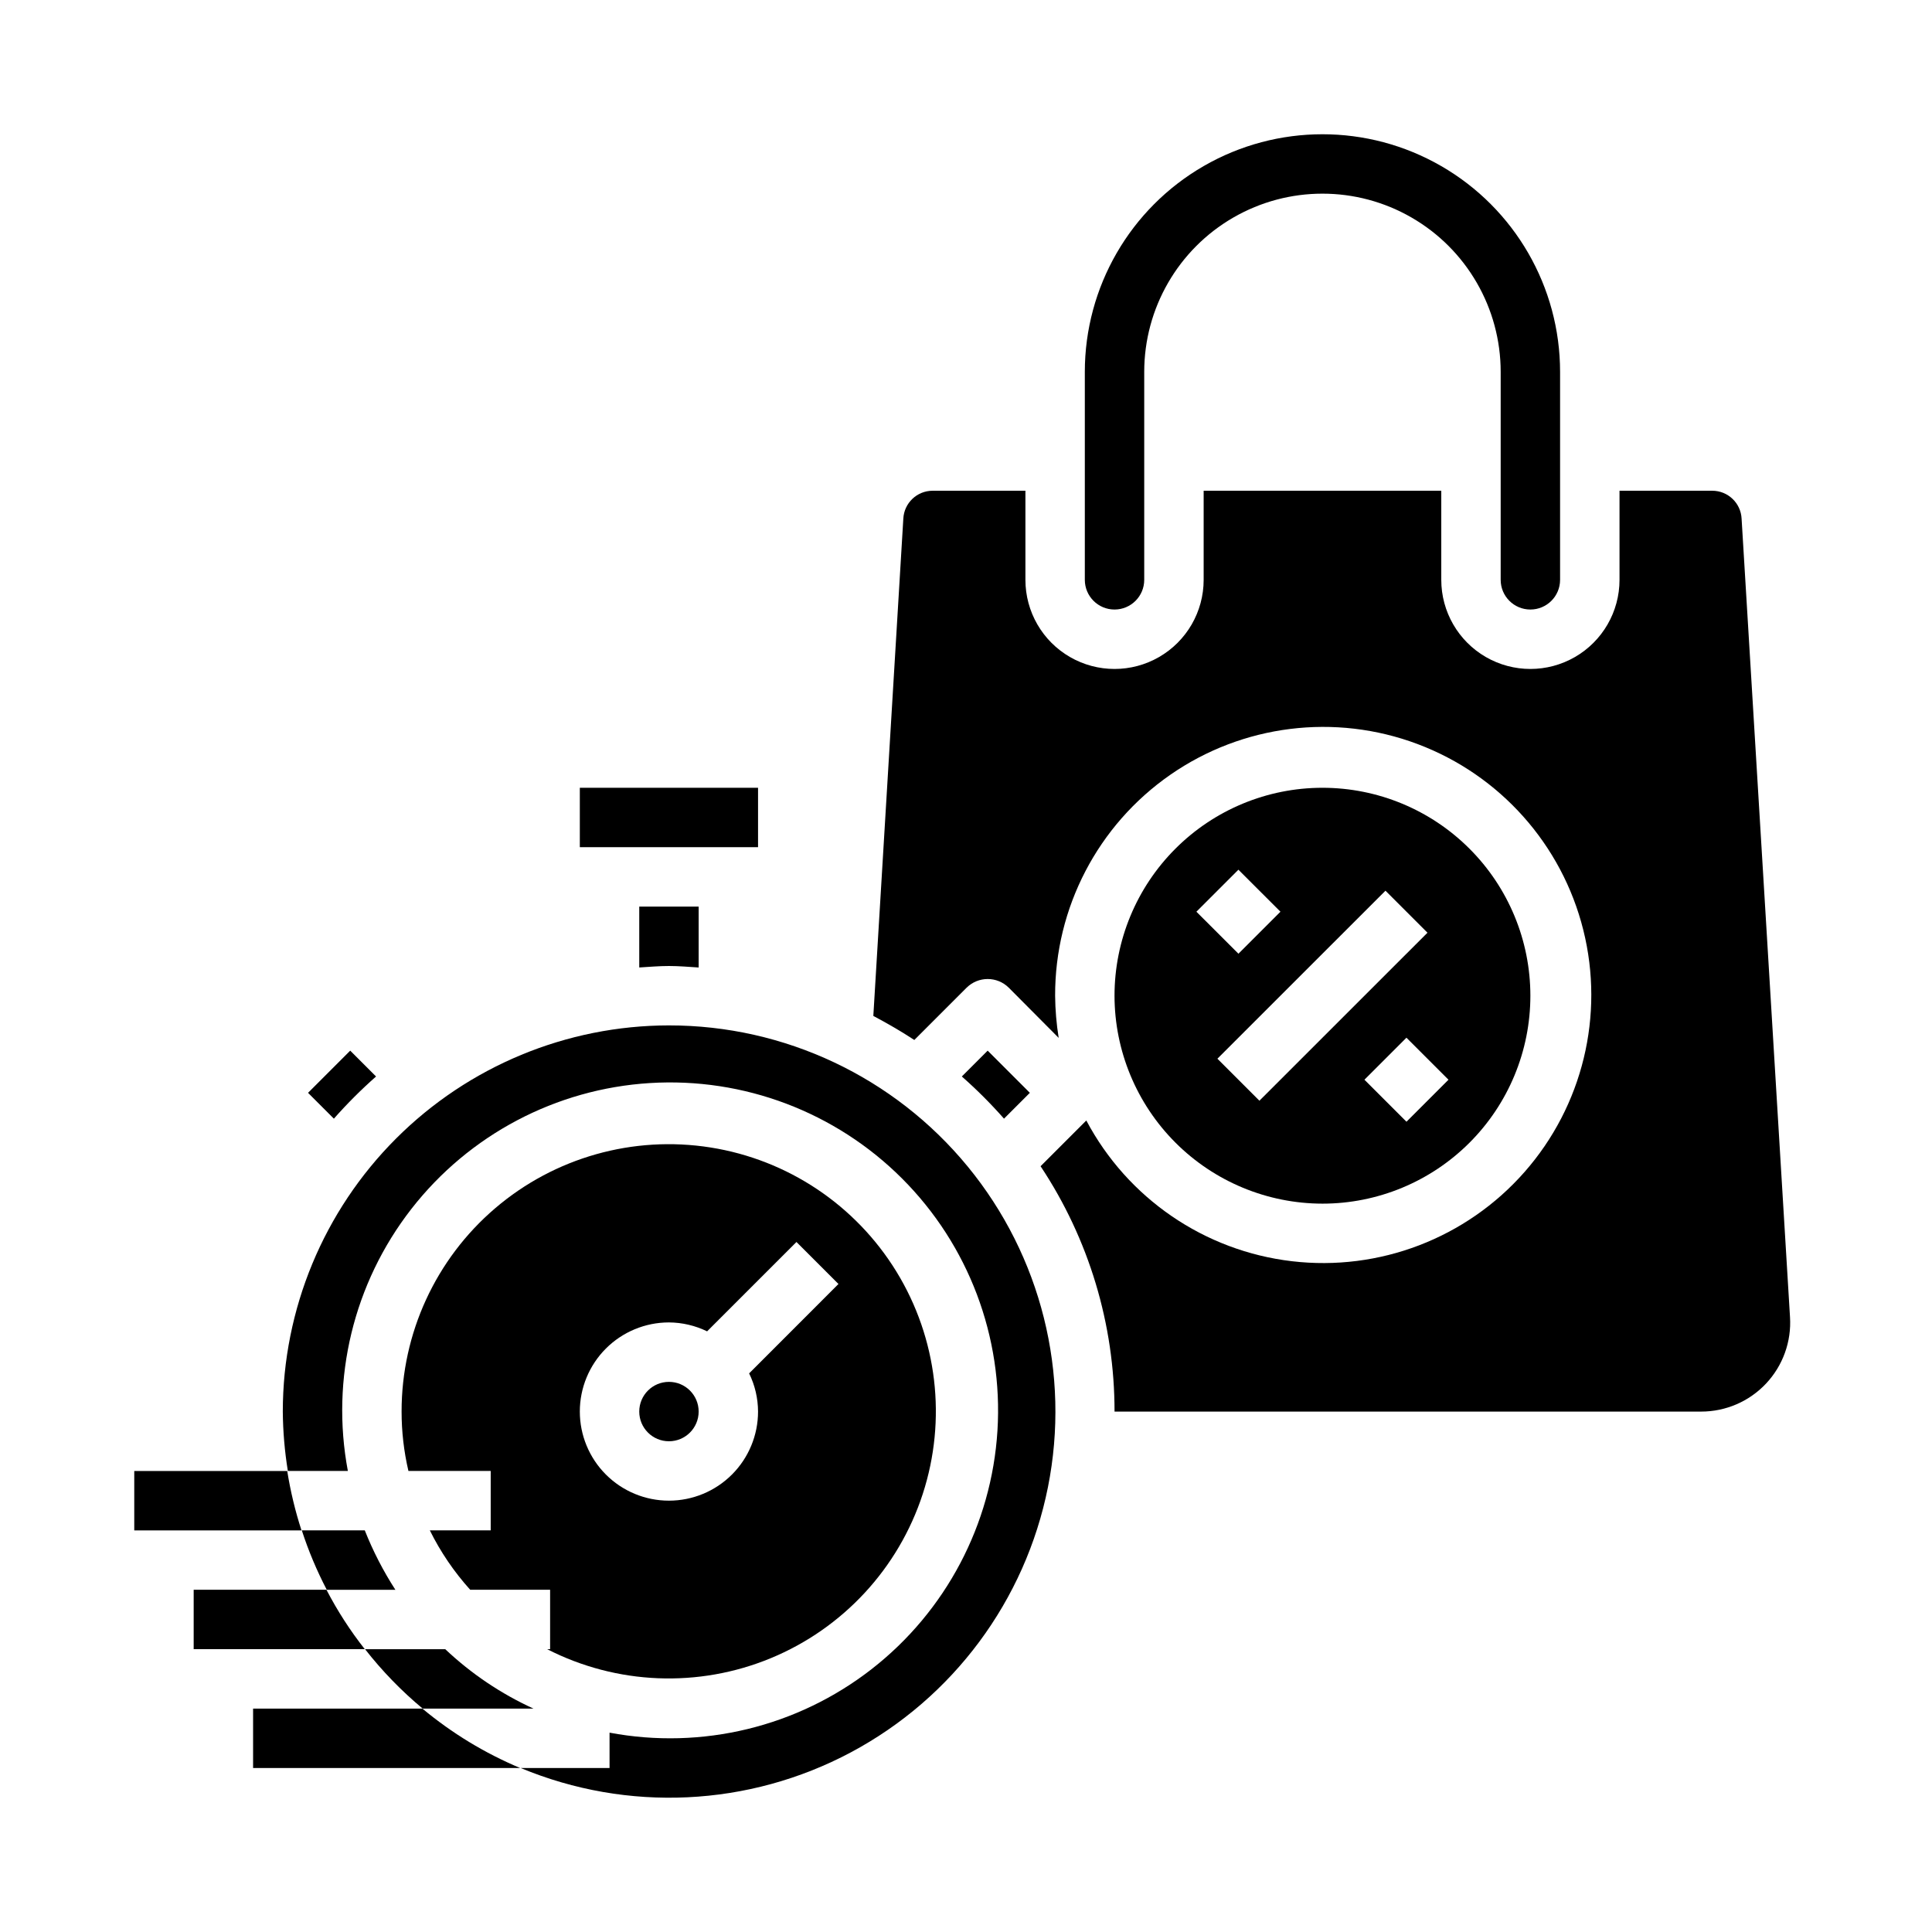
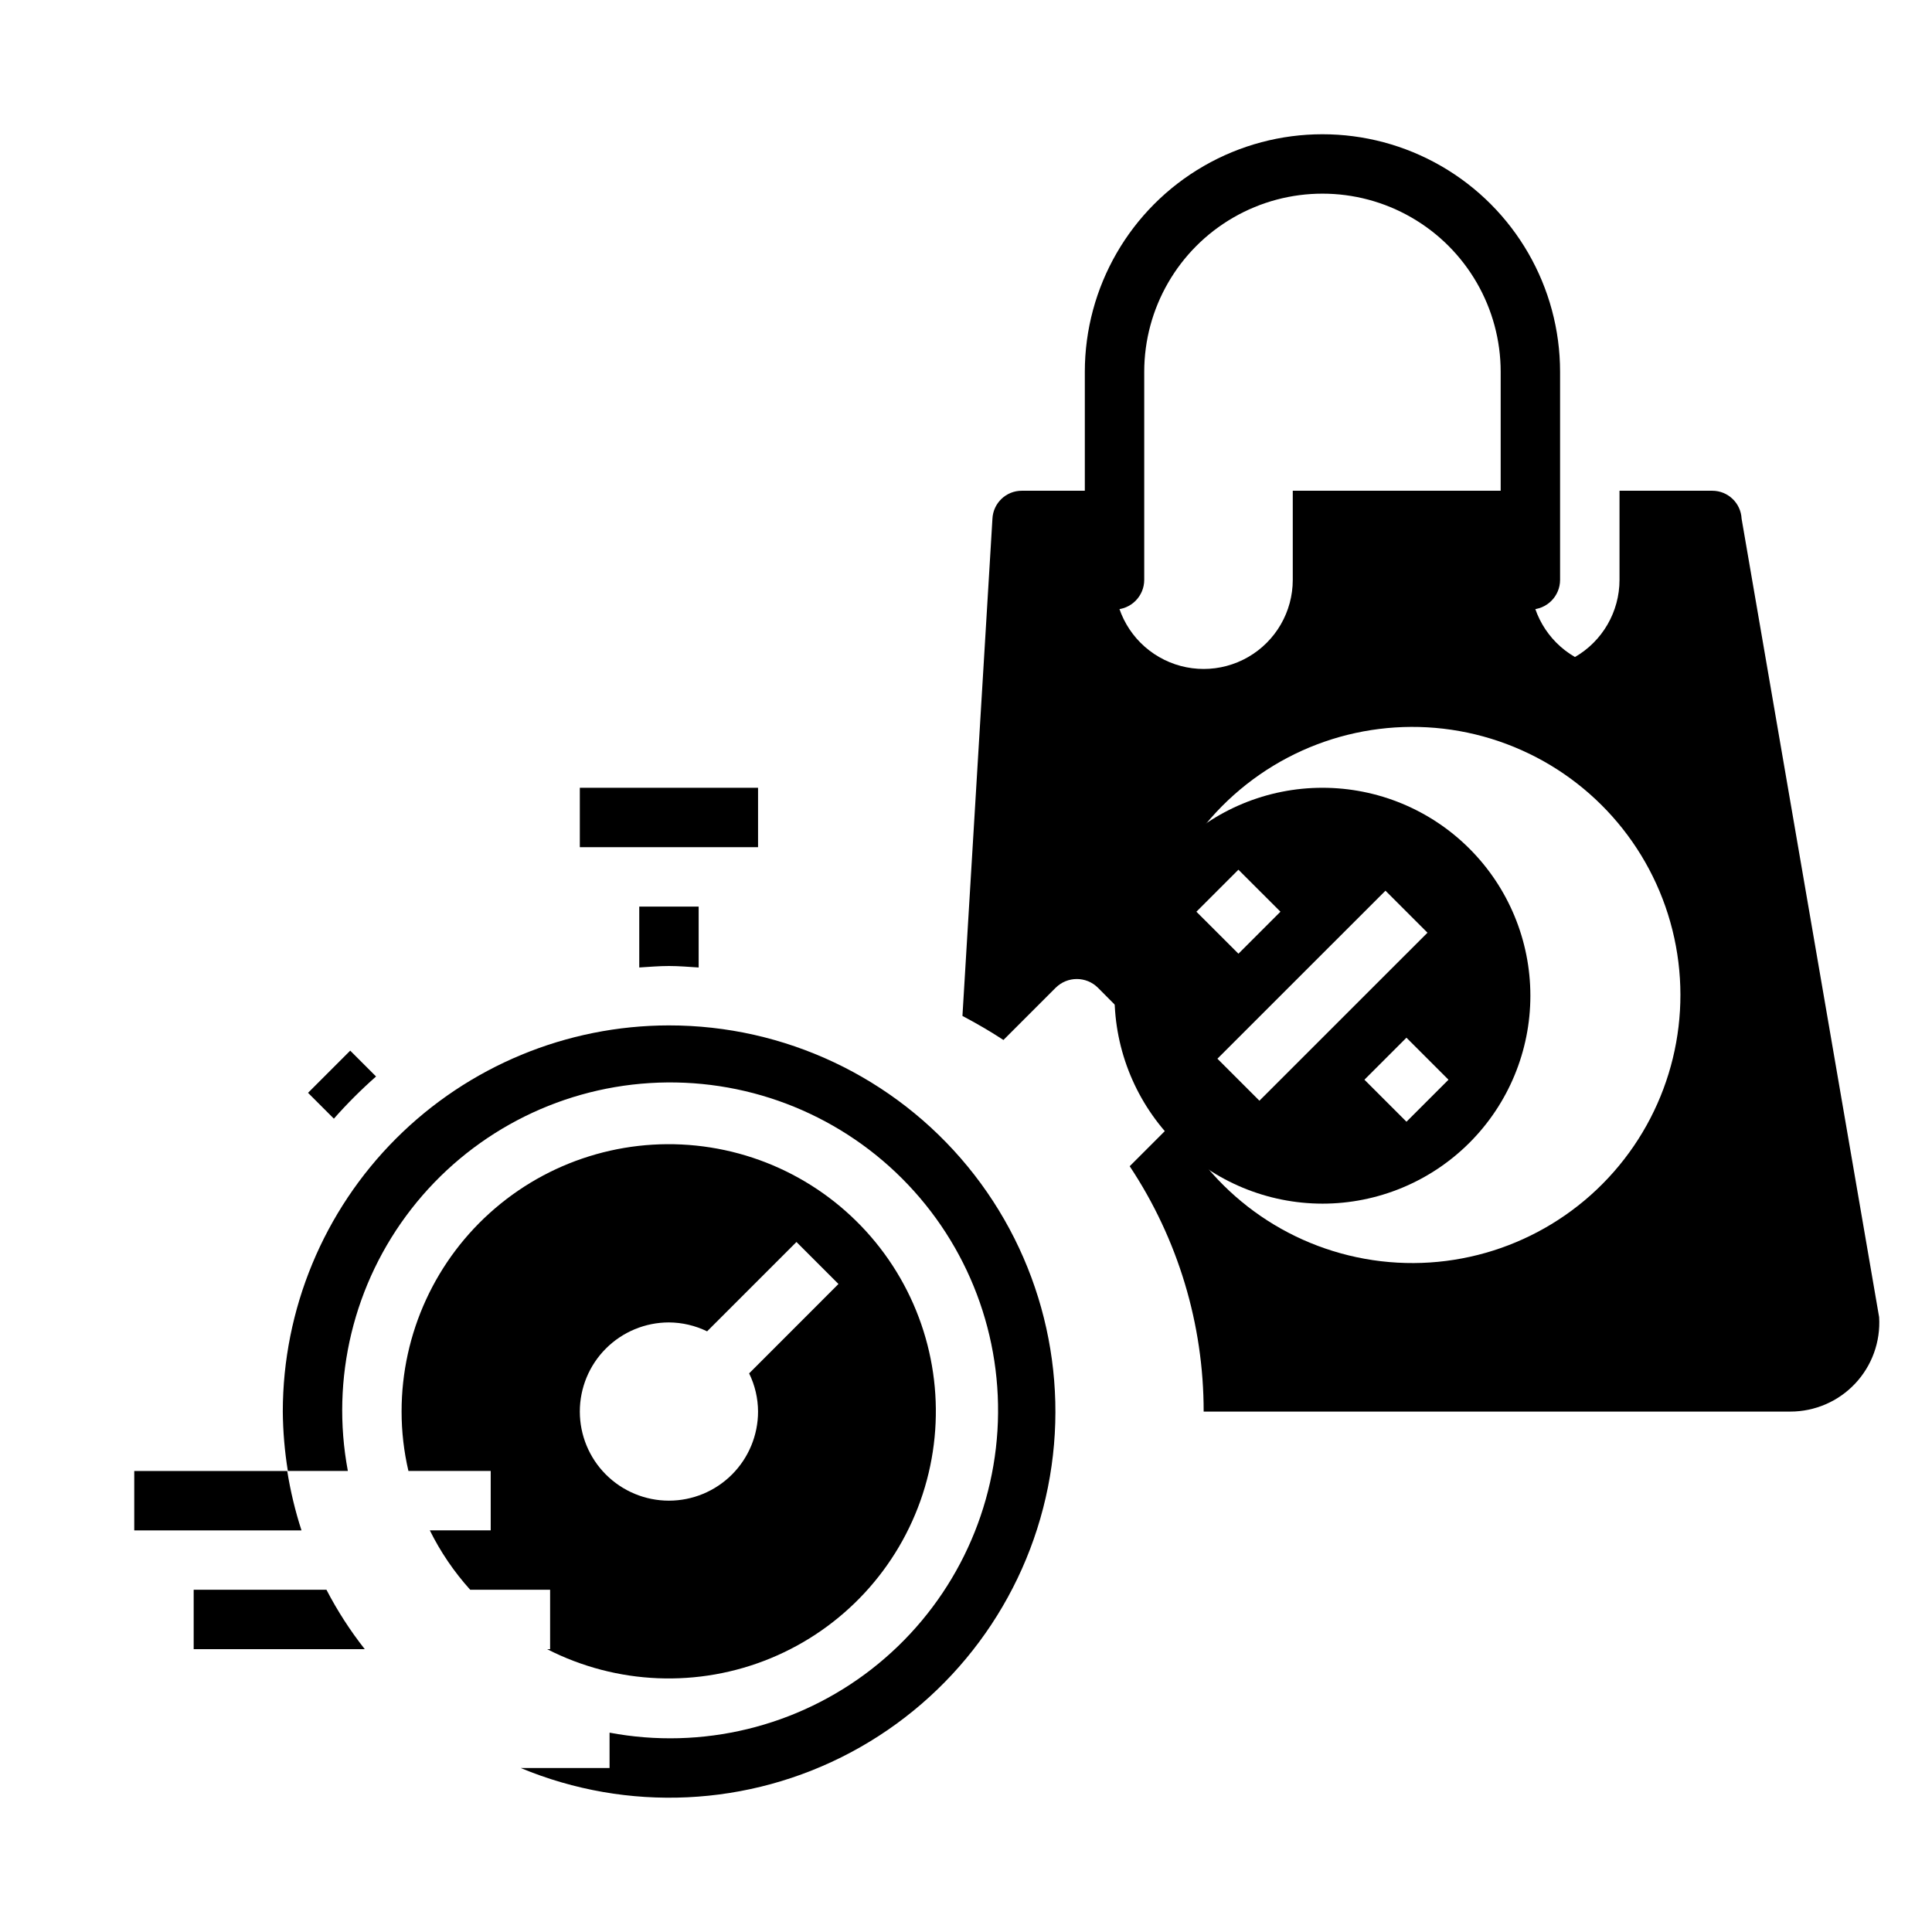
<svg xmlns="http://www.w3.org/2000/svg" fill="#000000" width="800px" height="800px" version="1.1" viewBox="144 144 512 512">
  <g>
-     <path d="m329.15 518.08c0 4.348-3.523 7.871-7.871 7.871s-7.871-3.523-7.871-7.871 3.523-7.871 7.871-7.871 7.871 3.523 7.871 7.871" />
-     <path d="m605.54 281.45c-0.203-4.152-3.637-7.41-7.793-7.398h-24.559v23.617c0 8.434-4.5 16.23-11.809 20.449s-16.309 4.219-23.617 0c-7.305-4.219-11.809-12.016-11.809-20.449v-23.617h-62.973v23.617c0 8.434-4.504 16.23-11.809 20.449-7.309 4.219-16.309 4.219-23.617 0-7.309-4.219-11.809-12.016-11.809-20.449v-23.617h-24.559c-4.16-0.012-7.59 3.246-7.797 7.398l-7.949 131.78c3.699 1.969 7.398 4.094 10.863 6.375l13.855-13.855v0.004c3.094-3.07 8.086-3.07 11.18 0l13.227 13.305-0.004-0.004c-0.594-3.695-0.91-7.434-0.945-11.176-0.062-23.344 11.344-45.23 30.516-58.547 19.172-13.316 43.664-16.367 65.516-8.156 21.852 8.207 38.277 26.629 43.938 49.273 5.664 22.648-0.16 46.629-15.582 64.156-15.418 17.527-38.461 26.363-61.645 23.633-23.184-2.727-43.547-16.672-54.477-37.297l-12.121 12.121c12.797 19.27 19.617 41.891 19.602 65.023h155.47c6.508 0.004 12.727-2.684 17.184-7.422 4.457-4.742 6.758-11.117 6.352-17.609z" />
+     <path d="m605.54 281.45c-0.203-4.152-3.637-7.41-7.793-7.398h-24.559v23.617c0 8.434-4.5 16.23-11.809 20.449c-7.305-4.219-11.809-12.016-11.809-20.449v-23.617h-62.973v23.617c0 8.434-4.504 16.23-11.809 20.449-7.309 4.219-16.309 4.219-23.617 0-7.309-4.219-11.809-12.016-11.809-20.449v-23.617h-24.559c-4.16-0.012-7.59 3.246-7.797 7.398l-7.949 131.78c3.699 1.969 7.398 4.094 10.863 6.375l13.855-13.855v0.004c3.094-3.07 8.086-3.07 11.18 0l13.227 13.305-0.004-0.004c-0.594-3.695-0.91-7.434-0.945-11.176-0.062-23.344 11.344-45.23 30.516-58.547 19.172-13.316 43.664-16.367 65.516-8.156 21.852 8.207 38.277 26.629 43.938 49.273 5.664 22.648-0.16 46.629-15.582 64.156-15.418 17.527-38.461 26.363-61.645 23.633-23.184-2.727-43.547-16.672-54.477-37.297l-12.121 12.121c12.797 19.27 19.617 41.891 19.602 65.023h155.47c6.508 0.004 12.727-2.684 17.184-7.422 4.457-4.742 6.758-11.117 6.352-17.609z" />
    <path d="m289 581.05c18.449 9.43 40.102 10.305 59.25 2.394 19.148-7.91 33.871-23.812 40.285-43.516 6.414-19.699 3.875-41.223-6.945-58.891-10.824-17.668-28.84-29.707-49.305-32.945-20.465-3.238-41.32 2.648-57.07 16.113-15.746 13.461-24.805 33.148-24.789 53.867-0.004 5.301 0.605 10.582 1.812 15.746h21.805v15.742h-16.137c2.828 5.715 6.43 11.012 10.703 15.746h21.176v15.742zm32.273-86.594c3.508 0.02 6.965 0.828 10.117 2.363l23.68-23.68 11.133 11.133-23.676 23.688c1.543 3.148 2.348 6.606 2.363 10.113 0 6.266-2.488 12.27-6.918 16.699-4.43 4.43-10.434 6.918-16.699 6.918-6.262 0-12.27-2.488-16.699-6.918-4.43-4.43-6.914-10.434-6.914-16.699 0-6.262 2.484-12.27 6.914-16.699 4.43-4.43 10.438-6.918 16.699-6.918z" />
-     <path d="m256.02 596.8h29.363c-8.605-3.93-16.508-9.246-23.383-15.746h-21.254c4.519 5.777 9.637 11.055 15.273 15.746z" />
-     <path d="m248.78 565.31c-3.215-4.973-5.93-10.246-8.109-15.746h-16.688c1.762 5.422 3.973 10.691 6.613 15.746z" />
    <path d="m321.28 415.74c-27.133 0.023-53.148 10.816-72.336 30-19.184 19.188-29.973 45.203-30 72.336 0.047 5.273 0.492 10.539 1.34 15.746h15.902c-4.606-24.492 1.523-49.781 16.832-69.445 15.309-19.664 38.324-31.812 63.195-33.355 24.875-1.543 49.211 7.668 66.836 25.289 17.621 17.621 26.828 41.961 25.285 66.832-1.543 24.875-13.688 47.887-33.352 63.195-19.664 15.309-44.953 21.441-69.445 16.836v9.367h-23.539c28.309 11.793 60.414 10.273 87.477-4.144 27.066-14.418 46.238-40.215 52.242-70.289 6-30.07-1.797-61.254-21.254-84.957-19.457-23.703-48.516-37.434-79.184-37.41z" />
    <path d="m297.66 352.77h47.23v15.742h-47.23z" />
    <path d="m243.66 429.28-6.848-6.848-11.18 11.18 6.848 6.848c3.488-3.957 7.223-7.691 11.18-11.18z" />
    <path d="m321.28 400c2.676 0 5.273 0.234 7.871 0.395v-16.141h-15.742v16.137c2.598-0.156 5.195-0.391 7.871-0.391z" />
    <path d="m431.49 297.66c0 4.348 3.523 7.871 7.871 7.871s7.871-3.523 7.871-7.871v-55.105c0-16.875 9.004-32.469 23.617-40.906 14.613-8.438 32.617-8.438 47.23 0s23.617 24.031 23.617 40.906v55.105c0 4.348 3.523 7.871 7.871 7.871s7.871-3.523 7.871-7.871v-55.105c0-22.5-12-43.289-31.488-54.539-19.484-11.25-43.488-11.25-62.973 0-19.488 11.25-31.488 32.039-31.488 54.539z" />
-     <path d="m416.92 433.61-11.18-11.18-6.848 6.848c3.961 3.488 7.695 7.223 11.18 11.18z" />
    <path d="m494.46 462.98c14.617 0 28.633-5.809 38.965-16.141 10.336-10.336 16.141-24.352 16.141-38.965 0-14.613-5.805-28.633-16.141-38.965-10.332-10.336-24.348-16.141-38.965-16.141-14.613 0-28.629 5.805-38.961 16.141-10.336 10.332-16.141 24.352-16.141 38.965 0.016 14.609 5.828 28.613 16.156 38.945 10.332 10.332 24.336 16.141 38.945 16.16zm22.27-21.711-11.141-11.133 11.133-11.133 11.141 11.133zm-5.566-61.223 11.133 11.133-44.539 44.523-11.133-11.133zm-38.973-5.566 11.141 11.133-11.133 11.133-11.141-11.133z" />
    <path d="m223.9 549.57h-44.32v-15.742h40.539c0.852 5.336 2.113 10.602 3.781 15.742z" />
    <path d="m240.67 581.05h-45.344v-15.742h35.191c2.879 5.555 6.281 10.824 10.152 15.742z" />
-     <path d="m281.84 612.54h-70.77v-15.742h44.871c7.801 6.504 16.531 11.809 25.898 15.742z" />
  </g>
</svg>